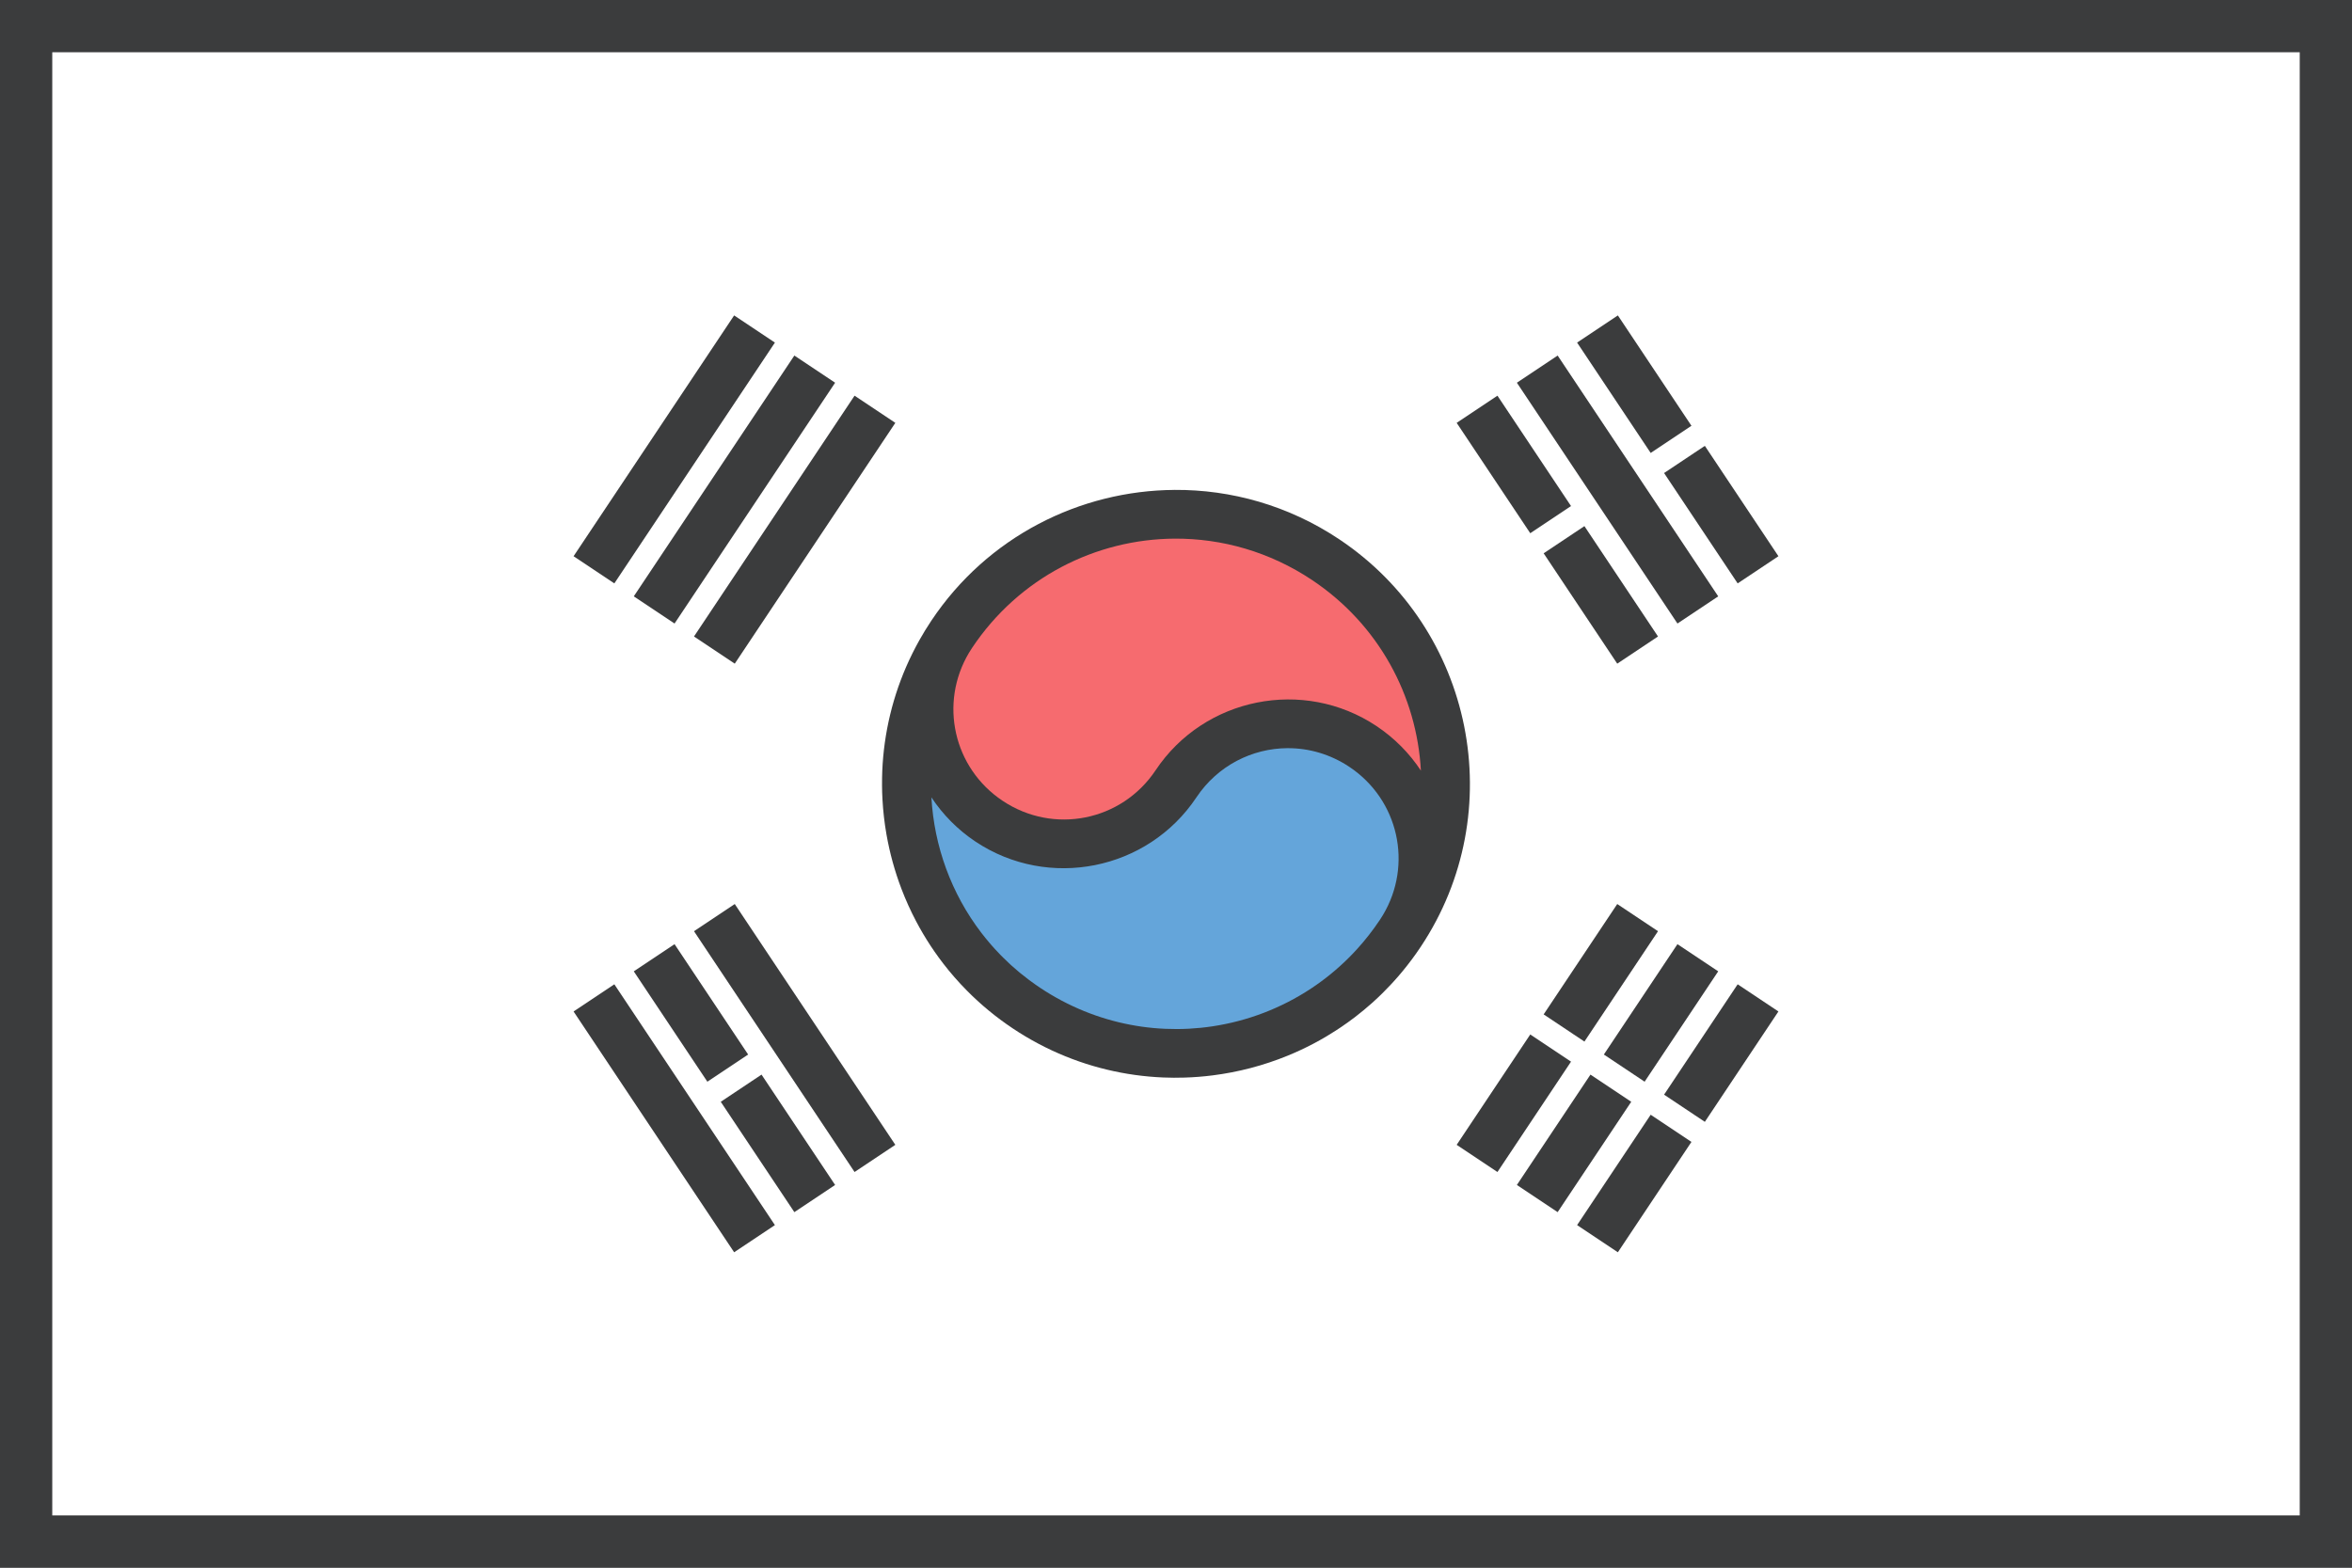
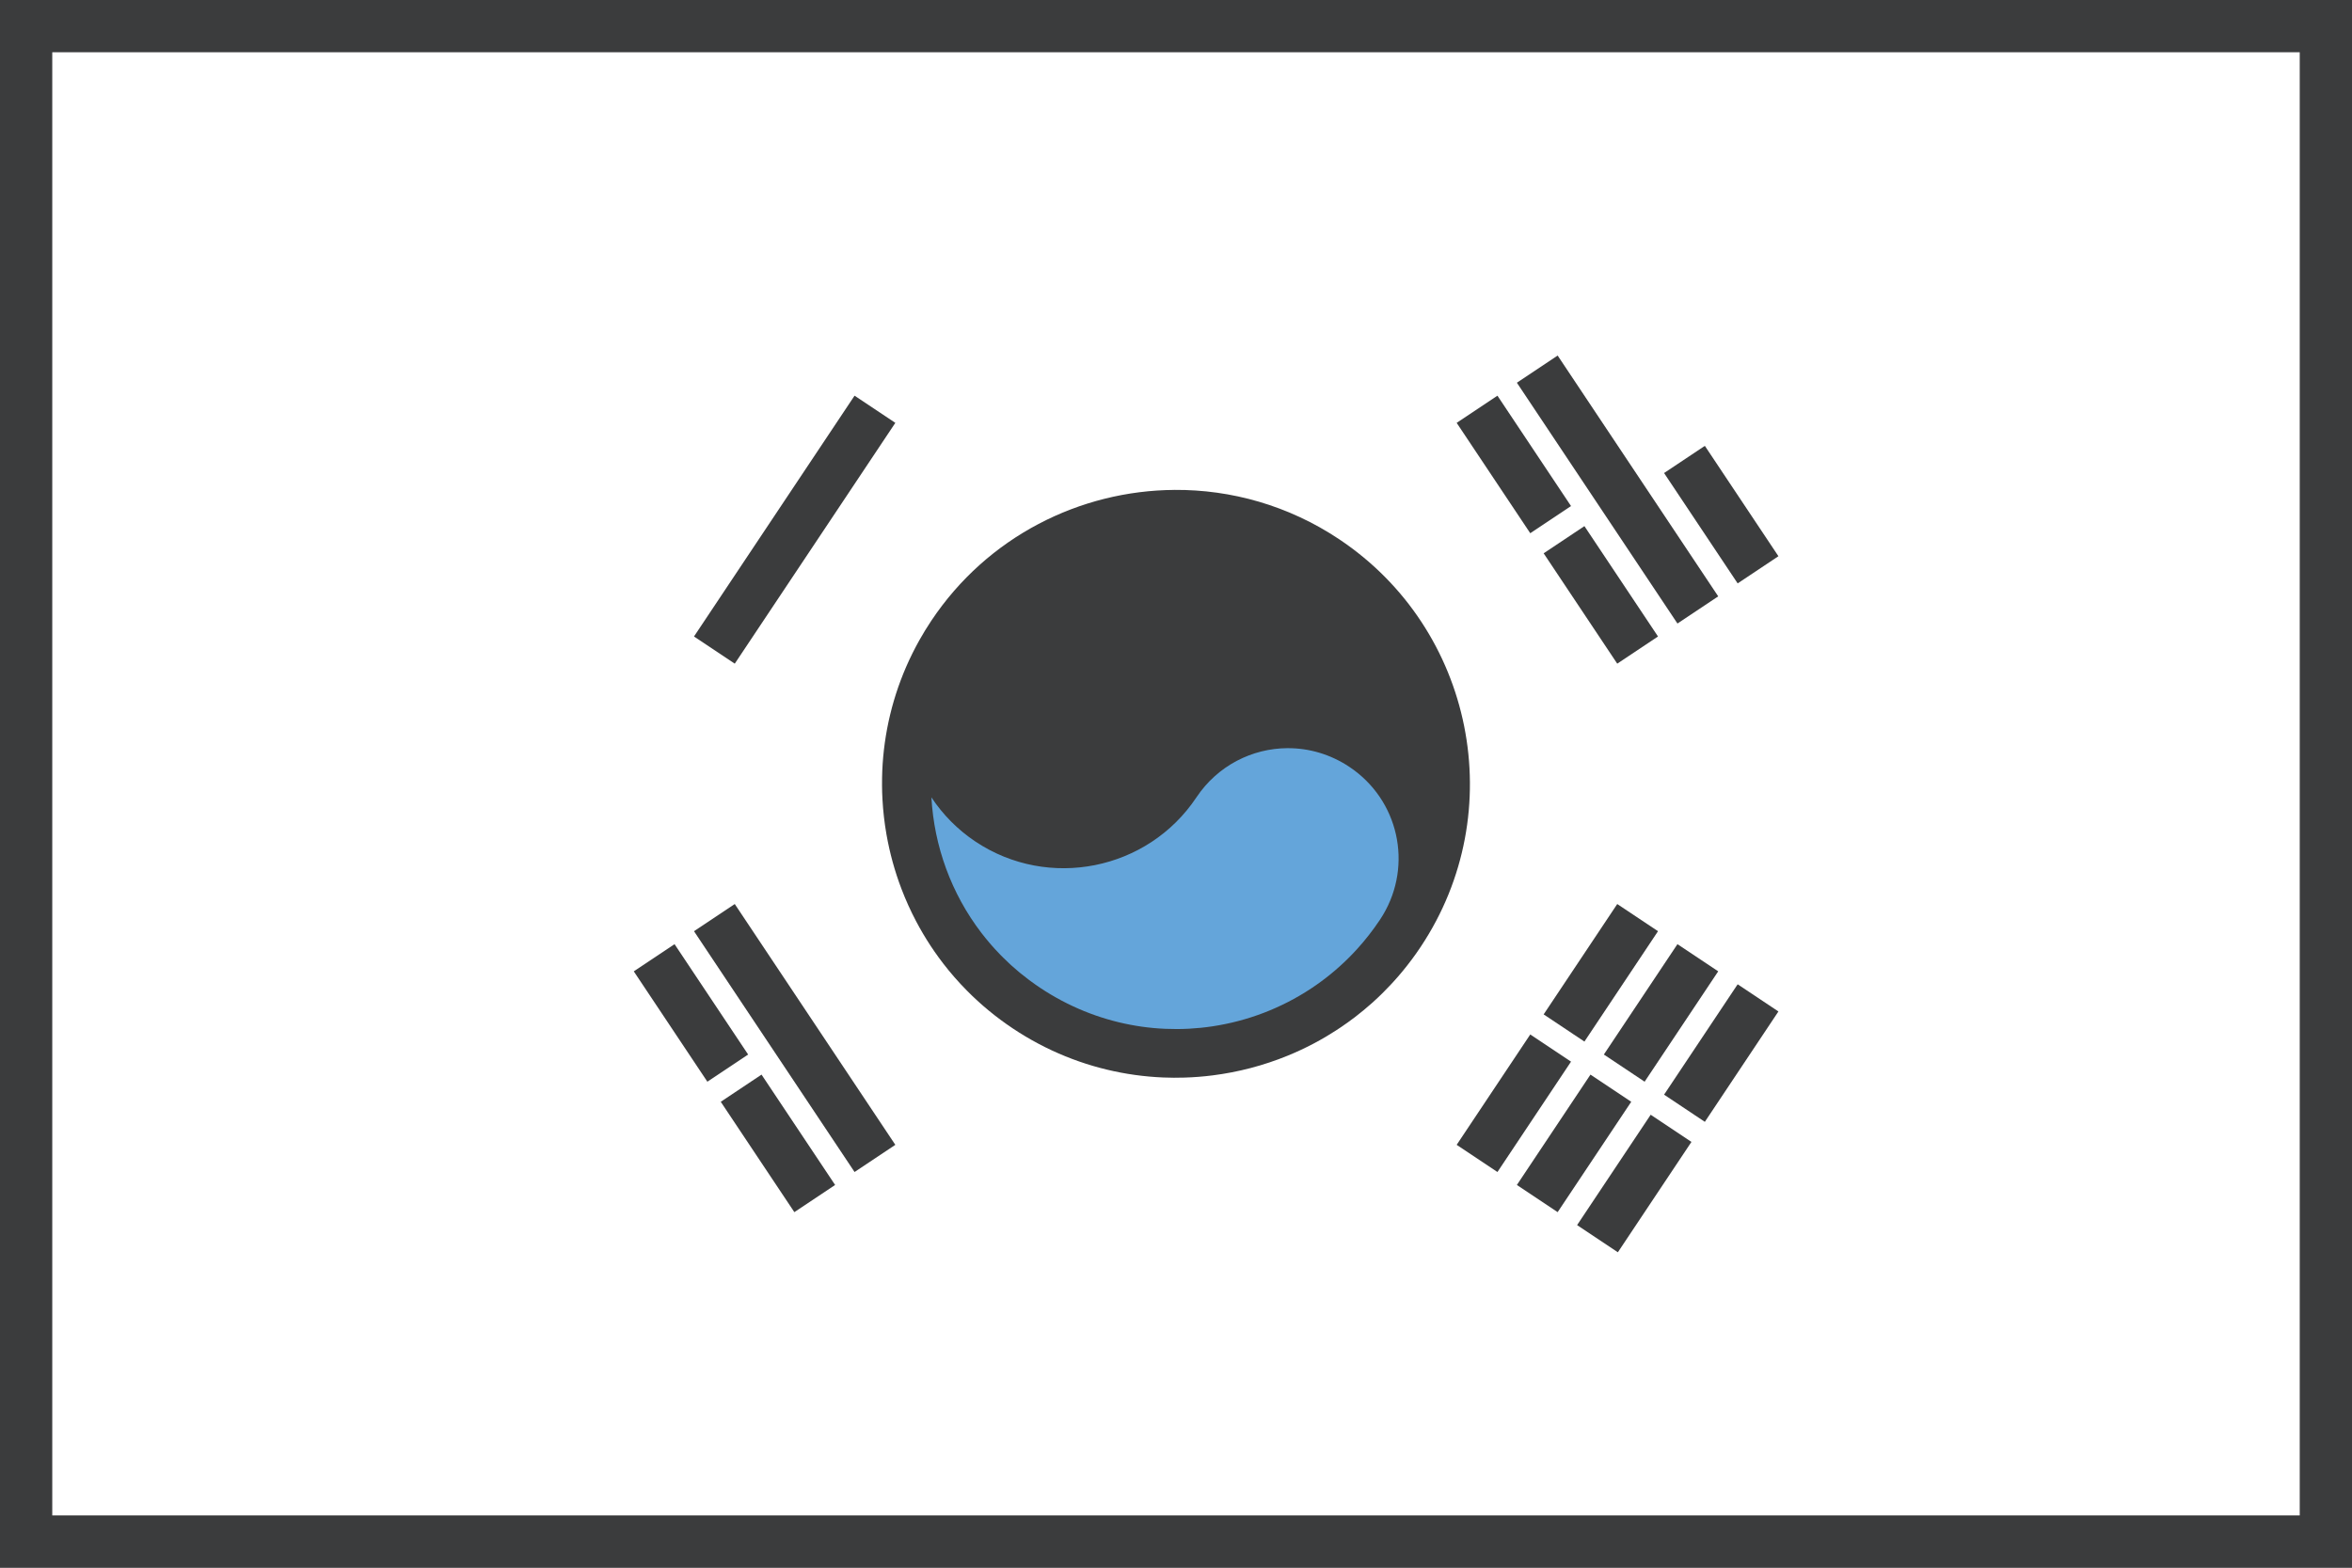
<svg xmlns="http://www.w3.org/2000/svg" xmlns:ns1="http://www.inkscape.org/namespaces/inkscape" xmlns:ns2="http://sodipodi.sourceforge.net/DTD/sodipodi-0.dtd" width="720" height="480" viewBox="0 0 720 480" id="svg11182" version="1.1" ns1:version="0.91 r13725" ns2:docname="south-korean-korea-asian-country-flag.svg">
  <rect x="0" y="0" width="720" height="480" fill="#808080" stroke="none" />
  <defs id="defs11184">
    <clipPath clipPathUnits="userSpaceOnUse" id="clipPath29920-8-2-1">
-       <ellipse ry="248.571" rx="260" cy="506.648" cx="-514.286" style="fill:#a9b3c1;fill-opacity:1;stroke:none" id="path29922-3-3-5" transform="matrix(0.685,0,0,0.716,705.099,116.389)" />
-     </clipPath>
+       </clipPath>
  </defs>
  <ns2:namedview id="base" pagecolor="#ffffff" bordercolor="#666666" borderopacity="1.0" ns1:pageopacity="0.0" ns1:pageshadow="2" ns1:zoom="0.98994948" ns1:cx="173.22099" ns1:cy="230.99538" ns1:document-units="px" ns1:current-layer="layer1" showgrid="false" units="px" ns1:window-width="1366" ns1:window-height="716" ns1:window-x="-8" ns1:window-y="-8" ns1:window-maximized="1" />
  <g ns1:label="Layer 1" ns1:groupmode="layer" id="layer1" transform="translate(0,-572.362)">
    <g transform="translate(28378.75,-11027.5)" id="g13309">
      <g transform="translate(-5581.25,5712.5)" id="g12238-7-9-0">
        <path style="color:#000000;font-style:normal;font-variant:normal;font-weight:normal;font-stretch:normal;font-size:medium;line-height:normal;font-family:sans-serif;text-indent:0;text-align:start;text-decoration:none;text-decoration-line:none;text-decoration-style:solid;text-decoration-color:#000000;letter-spacing:normal;word-spacing:normal;text-transform:none;direction:ltr;block-progression:tb;writing-mode:lr-tb;baseline-shift:baseline;text-anchor:start;white-space:normal;clip-rule:nonzero;display:inline;overflow:visible;visibility:visible;opacity:1;isolation:auto;mix-blend-mode:normal;color-interpolation:sRGB;color-interpolation-filters:linearRGB;solid-color:#000000;solid-opacity:1;fill:#3b3c3d;fill-opacity:1;fill-rule:nonzero;stroke:none;stroke-width:16;stroke-linecap:butt;stroke-linejoin:miter;stroke-miterlimit:4;stroke-dasharray:none;stroke-dashoffset:0;stroke-opacity:1;color-rendering:auto;image-rendering:auto;shape-rendering:auto;text-rendering:auto;enable-background:accumulate" d="m -22797.5,6367.362 0,-8 0,-472 720,0 0,480 -720,0 z" id="path14500-6-5-6-7" ns1:connector-curvature="0" />
        <path style="color:#000000;font-style:normal;font-variant:normal;font-weight:normal;font-stretch:normal;font-size:medium;line-height:normal;font-family:sans-serif;text-indent:0;text-align:start;text-decoration:none;text-decoration-line:none;text-decoration-style:solid;text-decoration-color:#000000;letter-spacing:normal;word-spacing:normal;text-transform:none;direction:ltr;block-progression:tb;writing-mode:lr-tb;baseline-shift:baseline;text-anchor:start;white-space:normal;clip-rule:nonzero;display:inline;overflow:visible;visibility:visible;opacity:1;isolation:auto;mix-blend-mode:normal;color-interpolation:sRGB;color-interpolation-filters:linearRGB;solid-color:#000000;solid-opacity:1;fill:#ffffff;fill-opacity:1;fill-rule:nonzero;stroke:none;stroke-width:16;stroke-linecap:butt;stroke-linejoin:miter;stroke-miterlimit:4;stroke-dasharray:none;stroke-dashoffset:0;stroke-opacity:1;color-rendering:auto;image-rendering:auto;shape-rendering:auto;text-rendering:auto;enable-background:accumulate" d="m -22781.5,6351.362 688,0 0,-448 -688,0 0,448 z" id="rect12004-2-9-3-5" ns1:connector-curvature="0" />
      </g>
      <g transform="translate(0,2e-4)" id="g13292">
        <path ns1:connector-curvature="0" style="color:#000000;font-style:normal;font-variant:normal;font-weight:normal;font-stretch:normal;font-size:medium;line-height:normal;font-family:sans-serif;text-indent:0;text-align:start;text-decoration:none;text-decoration-line:none;text-decoration-style:solid;text-decoration-color:#000000;letter-spacing:normal;word-spacing:normal;text-transform:none;direction:ltr;block-progression:tb;writing-mode:lr-tb;baseline-shift:baseline;text-anchor:start;white-space:normal;clip-rule:nonzero;display:inline;overflow:visible;visibility:visible;opacity:1;isolation:auto;mix-blend-mode:normal;color-interpolation:sRGB;color-interpolation-filters:linearRGB;solid-color:#000000;solid-opacity:1;fill:#3b3c3d;fill-opacity:1;fill-rule:nonzero;stroke:none;stroke-width:15;stroke-linecap:butt;stroke-linejoin:miter;stroke-miterlimit:4;stroke-dasharray:none;stroke-dashoffset:0;stroke-opacity:1;color-rendering:auto;image-rendering:auto;shape-rendering:auto;text-rendering:auto;enable-background:accumulate" d="m -28019.203,11749.864 c -28.915,0.19 -57.25,14.245 -74.457,40.057 0,0 0,0 0,0 -1.29,1.935 -2.496,3.902 -3.617,5.898 -0.374,0.666 -0.739,1.334 -1.094,2.006 -0.355,0.671 -0.701,1.344 -1.037,2.021 0,0 0,0 0,0 -1.346,2.708 -2.544,5.46 -3.594,8.246 0,0 0,0 0,0 -0.262,0.696 -0.516,1.394 -0.76,2.094 0,0 0,0 0,0 -0.488,1.401 -0.941,2.81 -1.357,4.225 0,0 0,0 0,0 -0.416,1.415 -0.795,2.837 -1.139,4.263 -0.344,1.428 -0.652,2.859 -0.924,4.295 -0.272,1.437 -0.508,2.877 -0.709,4.321 -0.2,1.442 -0.366,2.887 -0.496,4.333 -0.13,1.447 -0.225,2.893 -0.285,4.34 -0.03,0.724 -0.05,1.449 -0.06,2.172 -0.01,0.724 -0.02,1.445 -0.01,2.168 0,1.447 0.05,2.89 0.133,4.332 0.196,3.604 0.608,7.192 1.23,10.74 0.249,1.42 0.532,2.833 0.848,4.239 0.316,1.406 0.666,2.803 1.049,4.193 0.765,2.779 1.664,5.526 2.693,8.225 0,0 0,0 0,0 1.286,3.374 2.778,6.676 4.469,9.888 0,0 0,0 0,0 0.676,1.285 1.385,2.555 2.125,3.809 1.48,2.509 3.088,4.954 4.82,7.324 0.433,0.593 0.874,1.181 1.322,1.764 2.244,2.916 4.683,5.71 7.311,8.365 0.525,0.531 1.057,1.057 1.598,1.576 0,0 0,0 0,0 0.54,0.519 1.087,1.034 1.642,1.541 0,0 0,0 0,0 1.112,1.015 2.252,2.007 3.424,2.973 0,0 0,0 0,0 1.171,0.966 2.372,1.908 3.603,2.822 0,0 0,0 0,0 1.231,0.914 2.492,1.804 3.782,2.664 0.645,0.43 1.295,0.851 1.947,1.262 0,0 0,0 0,0 0.652,0.411 1.306,0.813 1.965,1.205 0,0 0,0 0,0 2.635,1.57 5.323,2.99 8.052,4.262 0,0 0,0 0,0 0.682,0.317 1.366,0.626 2.053,0.925 0.688,0.3 1.378,0.59 2.07,0.872 0.693,0.281 1.386,0.551 2.082,0.814 0,0 0,0 0,0 1.393,0.525 2.795,1.015 4.203,1.467 1.409,0.452 2.825,0.868 4.247,1.248 0,0 0,0 0,0 1.421,0.379 2.847,0.723 4.279,1.031 0,0 0,0 0,0 1.431,0.308 2.867,0.58 4.306,0.816 1.44,0.237 2.882,0.437 4.327,0.602 1.445,0.166 2.892,0.296 4.339,0.391 0.724,0.05 1.447,0.09 2.17,0.117 0,0 0,0 0,0 2.171,0.09 4.341,0.101 6.506,0.03 1.444,-0.04 2.886,-0.123 4.324,-0.236 1.439,-0.113 2.875,-0.261 4.305,-0.442 7.866,-0.996 15.589,-3.021 22.949,-6.031 1.338,-0.547 2.664,-1.126 3.977,-1.738 1.313,-0.612 2.613,-1.257 3.898,-1.934 1.285,-0.676 2.555,-1.385 3.809,-2.125 1.01,-0.596 2.006,-1.216 2.994,-1.853 0.487,-0.314 0.971,-0.634 1.453,-0.957 1.576,-1.06 3.127,-2.167 4.641,-3.332 1.676,-1.29 3.309,-2.646 4.902,-4.063 0.07,-0.06 0.141,-0.121 0.211,-0.184 0,0 0,0 0,0 0.552,-0.495 1.099,-0.997 1.641,-1.506 0,0 0,0 0,0 0.02,-0.02 0.04,-0.04 0.05,-0.05 0.523,-0.493 1.041,-0.993 1.553,-1.5 0.805,-0.797 1.594,-1.617 2.373,-2.449 0.248,-0.265 0.499,-0.527 0.744,-0.795 0,0 0,0 0,0 0.508,-0.556 1.01,-1.119 1.506,-1.69 0.496,-0.571 0.985,-1.149 1.469,-1.736 0.483,-0.586 0.959,-1.178 1.429,-1.779 0.471,-0.602 0.935,-1.21 1.393,-1.826 0.457,-0.616 0.908,-1.237 1.352,-1.868 0,0 0,0 0,0 0.443,-0.631 0.88,-1.268 1.31,-1.913 0,0 0,0 0,0 0.01,-0.02 0.03,-0.04 0.04,-0.06 27.479,-41.292 16.266,-97.269 -25.012,-124.787 -15.486,-10.324 -33.043,-15.202 -50.392,-15.088 z" id="path13290" />
-         <path ns1:connector-curvature="0" style="color:#000000;font-style:normal;font-variant:normal;font-weight:normal;font-stretch:normal;font-size:medium;line-height:normal;font-family:sans-serif;text-indent:0;text-align:start;text-decoration:none;text-decoration-line:none;text-decoration-style:solid;text-decoration-color:#000000;letter-spacing:normal;word-spacing:normal;text-transform:none;direction:ltr;block-progression:tb;writing-mode:lr-tb;baseline-shift:baseline;text-anchor:start;white-space:normal;clip-rule:nonzero;display:inline;overflow:visible;visibility:visible;opacity:1;isolation:auto;mix-blend-mode:normal;color-interpolation:sRGB;color-interpolation-filters:linearRGB;solid-color:#000000;solid-opacity:1;fill:#f66b6f;fill-opacity:1;fill-rule:nonzero;stroke:none;stroke-width:15;stroke-linecap:butt;stroke-linejoin:miter;stroke-miterlimit:4;stroke-dasharray:none;stroke-dashoffset:0;stroke-opacity:1;color-rendering:auto;image-rendering:auto;shape-rendering:auto;text-rendering:auto;enable-background:accumulate" d="m -28019.162,11764.782 c 14.443,-0.08 29.074,4.012 42.031,12.65 20.507,13.672 32.115,35.595 33.35,58.383 -3.473,-5.265 -8.025,-9.932 -13.584,-13.639 -22.335,-14.89 -52.735,-8.809 -67.625,13.526 -10.394,15.59 -31.234,19.757 -46.824,9.363 -15.099,-10.065 -19.484,-29.928 -10.307,-45.332 0.299,-0.502 0.613,-0.998 0.941,-1.49 14.397,-21.596 37.946,-33.326 62.018,-33.461 z" id="path13288" />
        <path ns1:connector-curvature="0" style="color:#000000;font-style:normal;font-variant:normal;font-weight:normal;font-stretch:normal;font-size:medium;line-height:normal;font-family:sans-serif;text-indent:0;text-align:start;text-decoration:none;text-decoration-line:none;text-decoration-style:solid;text-decoration-color:#000000;letter-spacing:normal;word-spacing:normal;text-transform:none;direction:ltr;block-progression:tb;writing-mode:lr-tb;baseline-shift:baseline;text-anchor:start;white-space:normal;clip-rule:nonzero;display:inline;overflow:visible;visibility:visible;opacity:1;isolation:auto;mix-blend-mode:normal;color-interpolation:sRGB;color-interpolation-filters:linearRGB;solid-color:#000000;solid-opacity:1;fill:#64a5da;fill-opacity:1;fill-rule:nonzero;stroke:none;stroke-width:15;stroke-linecap:butt;stroke-linejoin:miter;stroke-miterlimit:4;stroke-dasharray:none;stroke-dashoffset:0;stroke-opacity:1;color-rendering:auto;image-rendering:auto;shape-rendering:auto;text-rendering:auto;enable-background:accumulate" d="m -27984.611,11828.94 c 6.495,-0.03 13.079,1.822 18.925,5.719 15.104,10.069 19.487,29.94 10.297,45.346 -0.296,0.497 -0.607,0.989 -0.931,1.476 -2.16,3.239 -4.524,6.258 -7.067,9.047 -0.847,0.93 -1.716,1.834 -2.601,2.713 -1.772,1.758 -3.617,3.415 -5.528,4.967 -1.911,1.552 -3.888,2.999 -5.922,4.342 -9.151,6.041 -19.456,9.944 -30.13,11.552 -1.186,0.179 -2.379,0.33 -3.573,0.451 -1.193,0.122 -2.39,0.215 -3.589,0.28 -1.2,0.06 -2.403,0.1 -3.606,0.107 -2.408,0.01 -4.821,-0.09 -7.23,-0.308 -1.205,-0.11 -2.408,-0.249 -3.61,-0.418 -1.202,-0.17 -2.402,-0.369 -3.599,-0.598 -1.197,-0.229 -2.389,-0.487 -3.579,-0.775 0,0 0,0 0,0 -1.19,-0.289 -2.375,-0.607 -3.555,-0.956 -2.362,-0.697 -4.702,-1.515 -7.014,-2.457 -1.155,-0.47 -2.302,-0.973 -3.441,-1.505 0,0 0,0 0,0 -1.14,-0.533 -2.271,-1.095 -3.393,-1.69 -1.122,-0.595 -2.235,-1.22 -3.338,-1.877 -1.102,-0.657 -2.191,-1.344 -3.271,-2.064 -0.97,-0.647 -1.914,-1.32 -2.844,-2.002 -0.17,-0.125 -0.343,-0.249 -0.512,-0.375 -0.872,-0.652 -1.726,-1.32 -2.562,-2.002 -0.206,-0.169 -0.409,-0.34 -0.613,-0.51 -0.797,-0.664 -1.581,-1.34 -2.344,-2.031 -0.02,-0.02 -0.04,-0.04 -0.06,-0.06 -0.171,-0.156 -0.336,-0.316 -0.505,-0.473 -0.609,-0.562 -1.202,-1.135 -1.788,-1.714 -0.279,-0.277 -0.56,-0.551 -0.834,-0.83 -0.597,-0.609 -1.179,-1.228 -1.752,-1.854 -0.377,-0.413 -0.748,-0.83 -1.115,-1.25 -0.231,-0.264 -0.456,-0.532 -0.683,-0.799 -0.763,-0.899 -1.506,-1.811 -2.221,-2.74 -0.03,-0.04 -0.06,-0.07 -0.09,-0.111 -9.272,-12.092 -14.507,-26.626 -15.336,-41.536 3.463,5.218 7.972,9.858 13.492,13.538 22.335,14.89 52.735,8.808 67.625,-13.528 6.496,-9.743 17.073,-15.026 27.899,-15.08 z" id="circle11955" />
-         <path style="color:#000000;font-style:normal;font-variant:normal;font-weight:normal;font-stretch:normal;font-size:medium;line-height:normal;font-family:sans-serif;text-indent:0;text-align:start;text-decoration:none;text-decoration-line:none;text-decoration-style:solid;text-decoration-color:#000000;letter-spacing:normal;word-spacing:normal;text-transform:none;direction:ltr;block-progression:tb;writing-mode:lr-tb;baseline-shift:baseline;text-anchor:start;white-space:normal;clip-rule:nonzero;display:inline;overflow:visible;visibility:visible;opacity:1;isolation:auto;mix-blend-mode:normal;color-interpolation:sRGB;color-interpolation-filters:linearRGB;solid-color:#000000;solid-opacity:1;fill:#3b3c3d;fill-opacity:1;fill-rule:nonzero;stroke:none;stroke-width:2.031;stroke-linecap:butt;stroke-linejoin:miter;stroke-miterlimit:4;stroke-dasharray:none;stroke-dashoffset:0;stroke-opacity:1;color-rendering:auto;image-rendering:auto;shape-rendering:auto;text-rendering:auto;enable-background:accumulate" d="m -28203.166,11770.166 12.48,8.32 49.152,-73.729 -12.48,-8.32 -49.152,73.729 z" id="path11959" ns1:connector-curvature="0" />
-         <path style="color:#000000;font-style:normal;font-variant:normal;font-weight:normal;font-stretch:normal;font-size:medium;line-height:normal;font-family:sans-serif;text-indent:0;text-align:start;text-decoration:none;text-decoration-line:none;text-decoration-style:solid;text-decoration-color:#000000;letter-spacing:normal;word-spacing:normal;text-transform:none;direction:ltr;block-progression:tb;writing-mode:lr-tb;baseline-shift:baseline;text-anchor:start;white-space:normal;clip-rule:nonzero;display:inline;overflow:visible;visibility:visible;opacity:1;isolation:auto;mix-blend-mode:normal;color-interpolation:sRGB;color-interpolation-filters:linearRGB;solid-color:#000000;solid-opacity:1;fill:#3b3c3d;fill-opacity:1;fill-rule:nonzero;stroke:none;stroke-width:2.031;stroke-linecap:butt;stroke-linejoin:miter;stroke-miterlimit:4;stroke-dasharray:none;stroke-dashoffset:0;stroke-opacity:1;color-rendering:auto;image-rendering:auto;shape-rendering:auto;text-rendering:auto;enable-background:accumulate" d="m -28184.734,11782.454 12.48,8.32 49.152,-73.729 -12.48,-8.32 -49.152,73.729 z" id="path11961" ns1:connector-curvature="0" />
        <path style="color:#000000;font-style:normal;font-variant:normal;font-weight:normal;font-stretch:normal;font-size:medium;line-height:normal;font-family:sans-serif;text-indent:0;text-align:start;text-decoration:none;text-decoration-line:none;text-decoration-style:solid;text-decoration-color:#000000;letter-spacing:normal;word-spacing:normal;text-transform:none;direction:ltr;block-progression:tb;writing-mode:lr-tb;baseline-shift:baseline;text-anchor:start;white-space:normal;clip-rule:nonzero;display:inline;overflow:visible;visibility:visible;opacity:1;isolation:auto;mix-blend-mode:normal;color-interpolation:sRGB;color-interpolation-filters:linearRGB;solid-color:#000000;solid-opacity:1;fill:#3b3c3d;fill-opacity:1;fill-rule:nonzero;stroke:none;stroke-width:2.031;stroke-linecap:butt;stroke-linejoin:miter;stroke-miterlimit:4;stroke-dasharray:none;stroke-dashoffset:0;stroke-opacity:1;color-rendering:auto;image-rendering:auto;shape-rendering:auto;text-rendering:auto;enable-background:accumulate" d="m -28166.302,11794.742 12.48,8.32 49.152,-73.729 -12.48,-8.32 -49.152,73.729 z" id="path11963" ns1:connector-curvature="0" />
        <path ns1:connector-curvature="0" id="path11965" d="m -27852.766,11782.454 -12.48,8.32 -49.152,-73.728 12.48,-8.32 49.152,73.728 z" style="color:#000000;font-style:normal;font-variant:normal;font-weight:normal;font-stretch:normal;font-size:medium;line-height:normal;font-family:sans-serif;text-indent:0;text-align:start;text-decoration:none;text-decoration-line:none;text-decoration-style:solid;text-decoration-color:#000000;letter-spacing:normal;word-spacing:normal;text-transform:none;direction:ltr;block-progression:tb;writing-mode:lr-tb;baseline-shift:baseline;text-anchor:start;white-space:normal;clip-rule:nonzero;display:inline;overflow:visible;visibility:visible;opacity:1;isolation:auto;mix-blend-mode:normal;color-interpolation:sRGB;color-interpolation-filters:linearRGB;solid-color:#000000;solid-opacity:1;fill:#3b3c3d;fill-opacity:1;fill-rule:nonzero;stroke:none;stroke-width:2.031;stroke-linecap:butt;stroke-linejoin:miter;stroke-miterlimit:4;stroke-dasharray:none;stroke-dashoffset:0;stroke-opacity:1;color-rendering:auto;image-rendering:auto;shape-rendering:auto;text-rendering:auto;enable-background:accumulate" />
        <path ns1:connector-curvature="0" style="color:#000000;font-style:normal;font-variant:normal;font-weight:normal;font-stretch:normal;font-size:medium;line-height:normal;font-family:sans-serif;text-indent:0;text-align:start;text-decoration:none;text-decoration-line:none;text-decoration-style:solid;text-decoration-color:#000000;letter-spacing:normal;word-spacing:normal;text-transform:none;direction:ltr;block-progression:tb;writing-mode:lr-tb;baseline-shift:baseline;text-anchor:start;white-space:normal;clip-rule:nonzero;display:inline;overflow:visible;visibility:visible;opacity:1;isolation:auto;mix-blend-mode:normal;color-interpolation:sRGB;color-interpolation-filters:linearRGB;solid-color:#000000;solid-opacity:1;fill:#3b3c3d;fill-opacity:1;fill-rule:nonzero;stroke:none;stroke-width:2.031;stroke-linecap:butt;stroke-linejoin:miter;stroke-miterlimit:4;stroke-dasharray:none;stroke-dashoffset:0;stroke-opacity:1;color-rendering:auto;image-rendering:auto;shape-rendering:auto;text-rendering:auto;enable-background:accumulate" d="m -27883.677,11803.062 -22.53,-33.793 12.481,-8.32 22.529,33.793 -12.48,8.32 z m -26.625,-39.935 -22.528,-33.793 12.481,-8.321 22.527,33.793 -12.48,8.321 z" id="path11967" />
-         <path ns1:connector-curvature="0" style="color:#000000;font-style:normal;font-variant:normal;font-weight:normal;font-stretch:normal;font-size:medium;line-height:normal;font-family:sans-serif;text-indent:0;text-align:start;text-decoration:none;text-decoration-line:none;text-decoration-style:solid;text-decoration-color:#000000;letter-spacing:normal;word-spacing:normal;text-transform:none;direction:ltr;block-progression:tb;writing-mode:lr-tb;baseline-shift:baseline;text-anchor:start;white-space:normal;clip-rule:nonzero;display:inline;overflow:visible;visibility:visible;opacity:1;isolation:auto;mix-blend-mode:normal;color-interpolation:sRGB;color-interpolation-filters:linearRGB;solid-color:#000000;solid-opacity:1;fill:#3b3c3d;fill-opacity:1;fill-rule:nonzero;stroke:none;stroke-width:2.031;stroke-linecap:butt;stroke-linejoin:miter;stroke-miterlimit:4;stroke-dasharray:none;stroke-dashoffset:0;stroke-opacity:1;color-rendering:auto;image-rendering:auto;shape-rendering:auto;text-rendering:auto;enable-background:accumulate" d="m -27846.814,11778.486 -22.527,-33.793 12.48,-8.32 22.527,33.793 -12.48,8.32 z m -26.623,-39.937 -22.527,-33.791 12.478,-8.321 22.527,33.793 -12.478,8.319 z" id="path11970" />
+         <path ns1:connector-curvature="0" style="color:#000000;font-style:normal;font-variant:normal;font-weight:normal;font-stretch:normal;font-size:medium;line-height:normal;font-family:sans-serif;text-indent:0;text-align:start;text-decoration:none;text-decoration-line:none;text-decoration-style:solid;text-decoration-color:#000000;letter-spacing:normal;word-spacing:normal;text-transform:none;direction:ltr;block-progression:tb;writing-mode:lr-tb;baseline-shift:baseline;text-anchor:start;white-space:normal;clip-rule:nonzero;display:inline;overflow:visible;visibility:visible;opacity:1;isolation:auto;mix-blend-mode:normal;color-interpolation:sRGB;color-interpolation-filters:linearRGB;solid-color:#000000;solid-opacity:1;fill:#3b3c3d;fill-opacity:1;fill-rule:nonzero;stroke:none;stroke-width:2.031;stroke-linecap:butt;stroke-linejoin:miter;stroke-miterlimit:4;stroke-dasharray:none;stroke-dashoffset:0;stroke-opacity:1;color-rendering:auto;image-rendering:auto;shape-rendering:auto;text-rendering:auto;enable-background:accumulate" d="m -27846.814,11778.486 -22.527,-33.793 12.48,-8.32 22.527,33.793 -12.48,8.32 z z" id="path11970" />
        <path id="path11972" d="m -27883.677,11876.662 -22.53,33.793 12.481,8.32 22.529,-33.793 -12.48,-8.32 z m -26.625,39.935 -22.528,33.793 12.481,8.321 22.527,-33.793 -12.48,-8.321 z" style="color:#000000;font-style:normal;font-variant:normal;font-weight:normal;font-stretch:normal;font-size:medium;line-height:normal;font-family:sans-serif;text-indent:0;text-align:start;text-decoration:none;text-decoration-line:none;text-decoration-style:solid;text-decoration-color:#000000;letter-spacing:normal;word-spacing:normal;text-transform:none;direction:ltr;block-progression:tb;writing-mode:lr-tb;baseline-shift:baseline;text-anchor:start;white-space:normal;clip-rule:nonzero;display:inline;overflow:visible;visibility:visible;opacity:1;isolation:auto;mix-blend-mode:normal;color-interpolation:sRGB;color-interpolation-filters:linearRGB;solid-color:#000000;solid-opacity:1;fill:#3b3c3d;fill-opacity:1;fill-rule:nonzero;stroke:none;stroke-width:2.031;stroke-linecap:butt;stroke-linejoin:miter;stroke-miterlimit:4;stroke-dasharray:none;stroke-dashoffset:0;stroke-opacity:1;color-rendering:auto;image-rendering:auto;shape-rendering:auto;text-rendering:auto;enable-background:accumulate" ns1:connector-curvature="0" />
        <path id="path11975" d="m -27865.246,11888.951 -22.529,33.791 12.48,8.32 22.53,-33.793 -12.481,-8.318 z m -26.625,39.936 -22.527,33.791 12.48,8.32 22.528,-33.791 -12.481,-8.32 z" style="color:#000000;font-style:normal;font-variant:normal;font-weight:normal;font-stretch:normal;font-size:medium;line-height:normal;font-family:sans-serif;text-indent:0;text-align:start;text-decoration:none;text-decoration-line:none;text-decoration-style:solid;text-decoration-color:#000000;letter-spacing:normal;word-spacing:normal;text-transform:none;direction:ltr;block-progression:tb;writing-mode:lr-tb;baseline-shift:baseline;text-anchor:start;white-space:normal;clip-rule:nonzero;display:inline;overflow:visible;visibility:visible;opacity:1;isolation:auto;mix-blend-mode:normal;color-interpolation:sRGB;color-interpolation-filters:linearRGB;solid-color:#000000;solid-opacity:1;fill:#3b3c3d;fill-opacity:1;fill-rule:nonzero;stroke:none;stroke-width:2.031;stroke-linecap:butt;stroke-linejoin:miter;stroke-miterlimit:4;stroke-dasharray:none;stroke-dashoffset:0;stroke-opacity:1;color-rendering:auto;image-rendering:auto;shape-rendering:auto;text-rendering:auto;enable-background:accumulate" ns1:connector-curvature="0" />
        <path id="path11978" d="m -27846.814,11901.238 -22.527,33.793 12.48,8.32 22.527,-33.793 -12.48,-8.32 z m -26.623,39.938 -22.527,33.791 12.478,8.32 22.527,-33.793 -12.478,-8.318 z" style="color:#000000;font-style:normal;font-variant:normal;font-weight:normal;font-stretch:normal;font-size:medium;line-height:normal;font-family:sans-serif;text-indent:0;text-align:start;text-decoration:none;text-decoration-line:none;text-decoration-style:solid;text-decoration-color:#000000;letter-spacing:normal;word-spacing:normal;text-transform:none;direction:ltr;block-progression:tb;writing-mode:lr-tb;baseline-shift:baseline;text-anchor:start;white-space:normal;clip-rule:nonzero;display:inline;overflow:visible;visibility:visible;opacity:1;isolation:auto;mix-blend-mode:normal;color-interpolation:sRGB;color-interpolation-filters:linearRGB;solid-color:#000000;solid-opacity:1;fill:#3b3c3d;fill-opacity:1;fill-rule:nonzero;stroke:none;stroke-width:2.031;stroke-linecap:butt;stroke-linejoin:miter;stroke-miterlimit:4;stroke-dasharray:none;stroke-dashoffset:0;stroke-opacity:1;color-rendering:auto;image-rendering:auto;shape-rendering:auto;text-rendering:auto;enable-background:accumulate" ns1:connector-curvature="0" />
-         <path ns1:connector-curvature="0" id="path11981" d="m -28203.166,11909.559 12.48,-8.32 49.152,73.728 -12.48,8.32 -49.152,-73.728 z" style="color:#000000;font-style:normal;font-variant:normal;font-weight:normal;font-stretch:normal;font-size:medium;line-height:normal;font-family:sans-serif;text-indent:0;text-align:start;text-decoration:none;text-decoration-line:none;text-decoration-style:solid;text-decoration-color:#000000;letter-spacing:normal;word-spacing:normal;text-transform:none;direction:ltr;block-progression:tb;writing-mode:lr-tb;baseline-shift:baseline;text-anchor:start;white-space:normal;clip-rule:nonzero;display:inline;overflow:visible;visibility:visible;opacity:1;isolation:auto;mix-blend-mode:normal;color-interpolation:sRGB;color-interpolation-filters:linearRGB;solid-color:#000000;solid-opacity:1;fill:#3b3c3d;fill-opacity:1;fill-rule:nonzero;stroke:none;stroke-width:2.031;stroke-linecap:butt;stroke-linejoin:miter;stroke-miterlimit:4;stroke-dasharray:none;stroke-dashoffset:0;stroke-opacity:1;color-rendering:auto;image-rendering:auto;shape-rendering:auto;text-rendering:auto;enable-background:accumulate" />
        <path ns1:connector-curvature="0" id="path11983" d="m -28166.302,11884.983 12.48,-8.32 49.152,73.728 -12.48,8.32 -49.152,-73.728 z" style="color:#000000;font-style:normal;font-variant:normal;font-weight:normal;font-stretch:normal;font-size:medium;line-height:normal;font-family:sans-serif;text-indent:0;text-align:start;text-decoration:none;text-decoration-line:none;text-decoration-style:solid;text-decoration-color:#000000;letter-spacing:normal;word-spacing:normal;text-transform:none;direction:ltr;block-progression:tb;writing-mode:lr-tb;baseline-shift:baseline;text-anchor:start;white-space:normal;clip-rule:nonzero;display:inline;overflow:visible;visibility:visible;opacity:1;isolation:auto;mix-blend-mode:normal;color-interpolation:sRGB;color-interpolation-filters:linearRGB;solid-color:#000000;solid-opacity:1;fill:#3b3c3d;fill-opacity:1;fill-rule:nonzero;stroke:none;stroke-width:2.031;stroke-linecap:butt;stroke-linejoin:miter;stroke-miterlimit:4;stroke-dasharray:none;stroke-dashoffset:0;stroke-opacity:1;color-rendering:auto;image-rendering:auto;shape-rendering:auto;text-rendering:auto;enable-background:accumulate" />
        <path id="path11985" d="m -28135.582,11970.999 -22.53,-33.793 12.481,-8.32 22.529,33.793 -12.48,8.32 z m -26.625,-39.935 -22.528,-33.793 12.481,-8.321 22.527,33.793 -12.48,8.321 z" style="color:#000000;font-style:normal;font-variant:normal;font-weight:normal;font-stretch:normal;font-size:medium;line-height:normal;font-family:sans-serif;text-indent:0;text-align:start;text-decoration:none;text-decoration-line:none;text-decoration-style:solid;text-decoration-color:#000000;letter-spacing:normal;word-spacing:normal;text-transform:none;direction:ltr;block-progression:tb;writing-mode:lr-tb;baseline-shift:baseline;text-anchor:start;white-space:normal;clip-rule:nonzero;display:inline;overflow:visible;visibility:visible;opacity:1;isolation:auto;mix-blend-mode:normal;color-interpolation:sRGB;color-interpolation-filters:linearRGB;solid-color:#000000;solid-opacity:1;fill:#3b3c3d;fill-opacity:1;fill-rule:nonzero;stroke:none;stroke-width:2.031;stroke-linecap:butt;stroke-linejoin:miter;stroke-miterlimit:4;stroke-dasharray:none;stroke-dashoffset:0;stroke-opacity:1;color-rendering:auto;image-rendering:auto;shape-rendering:auto;text-rendering:auto;enable-background:accumulate" ns1:connector-curvature="0" />
      </g>
    </g>
  </g>
</svg>